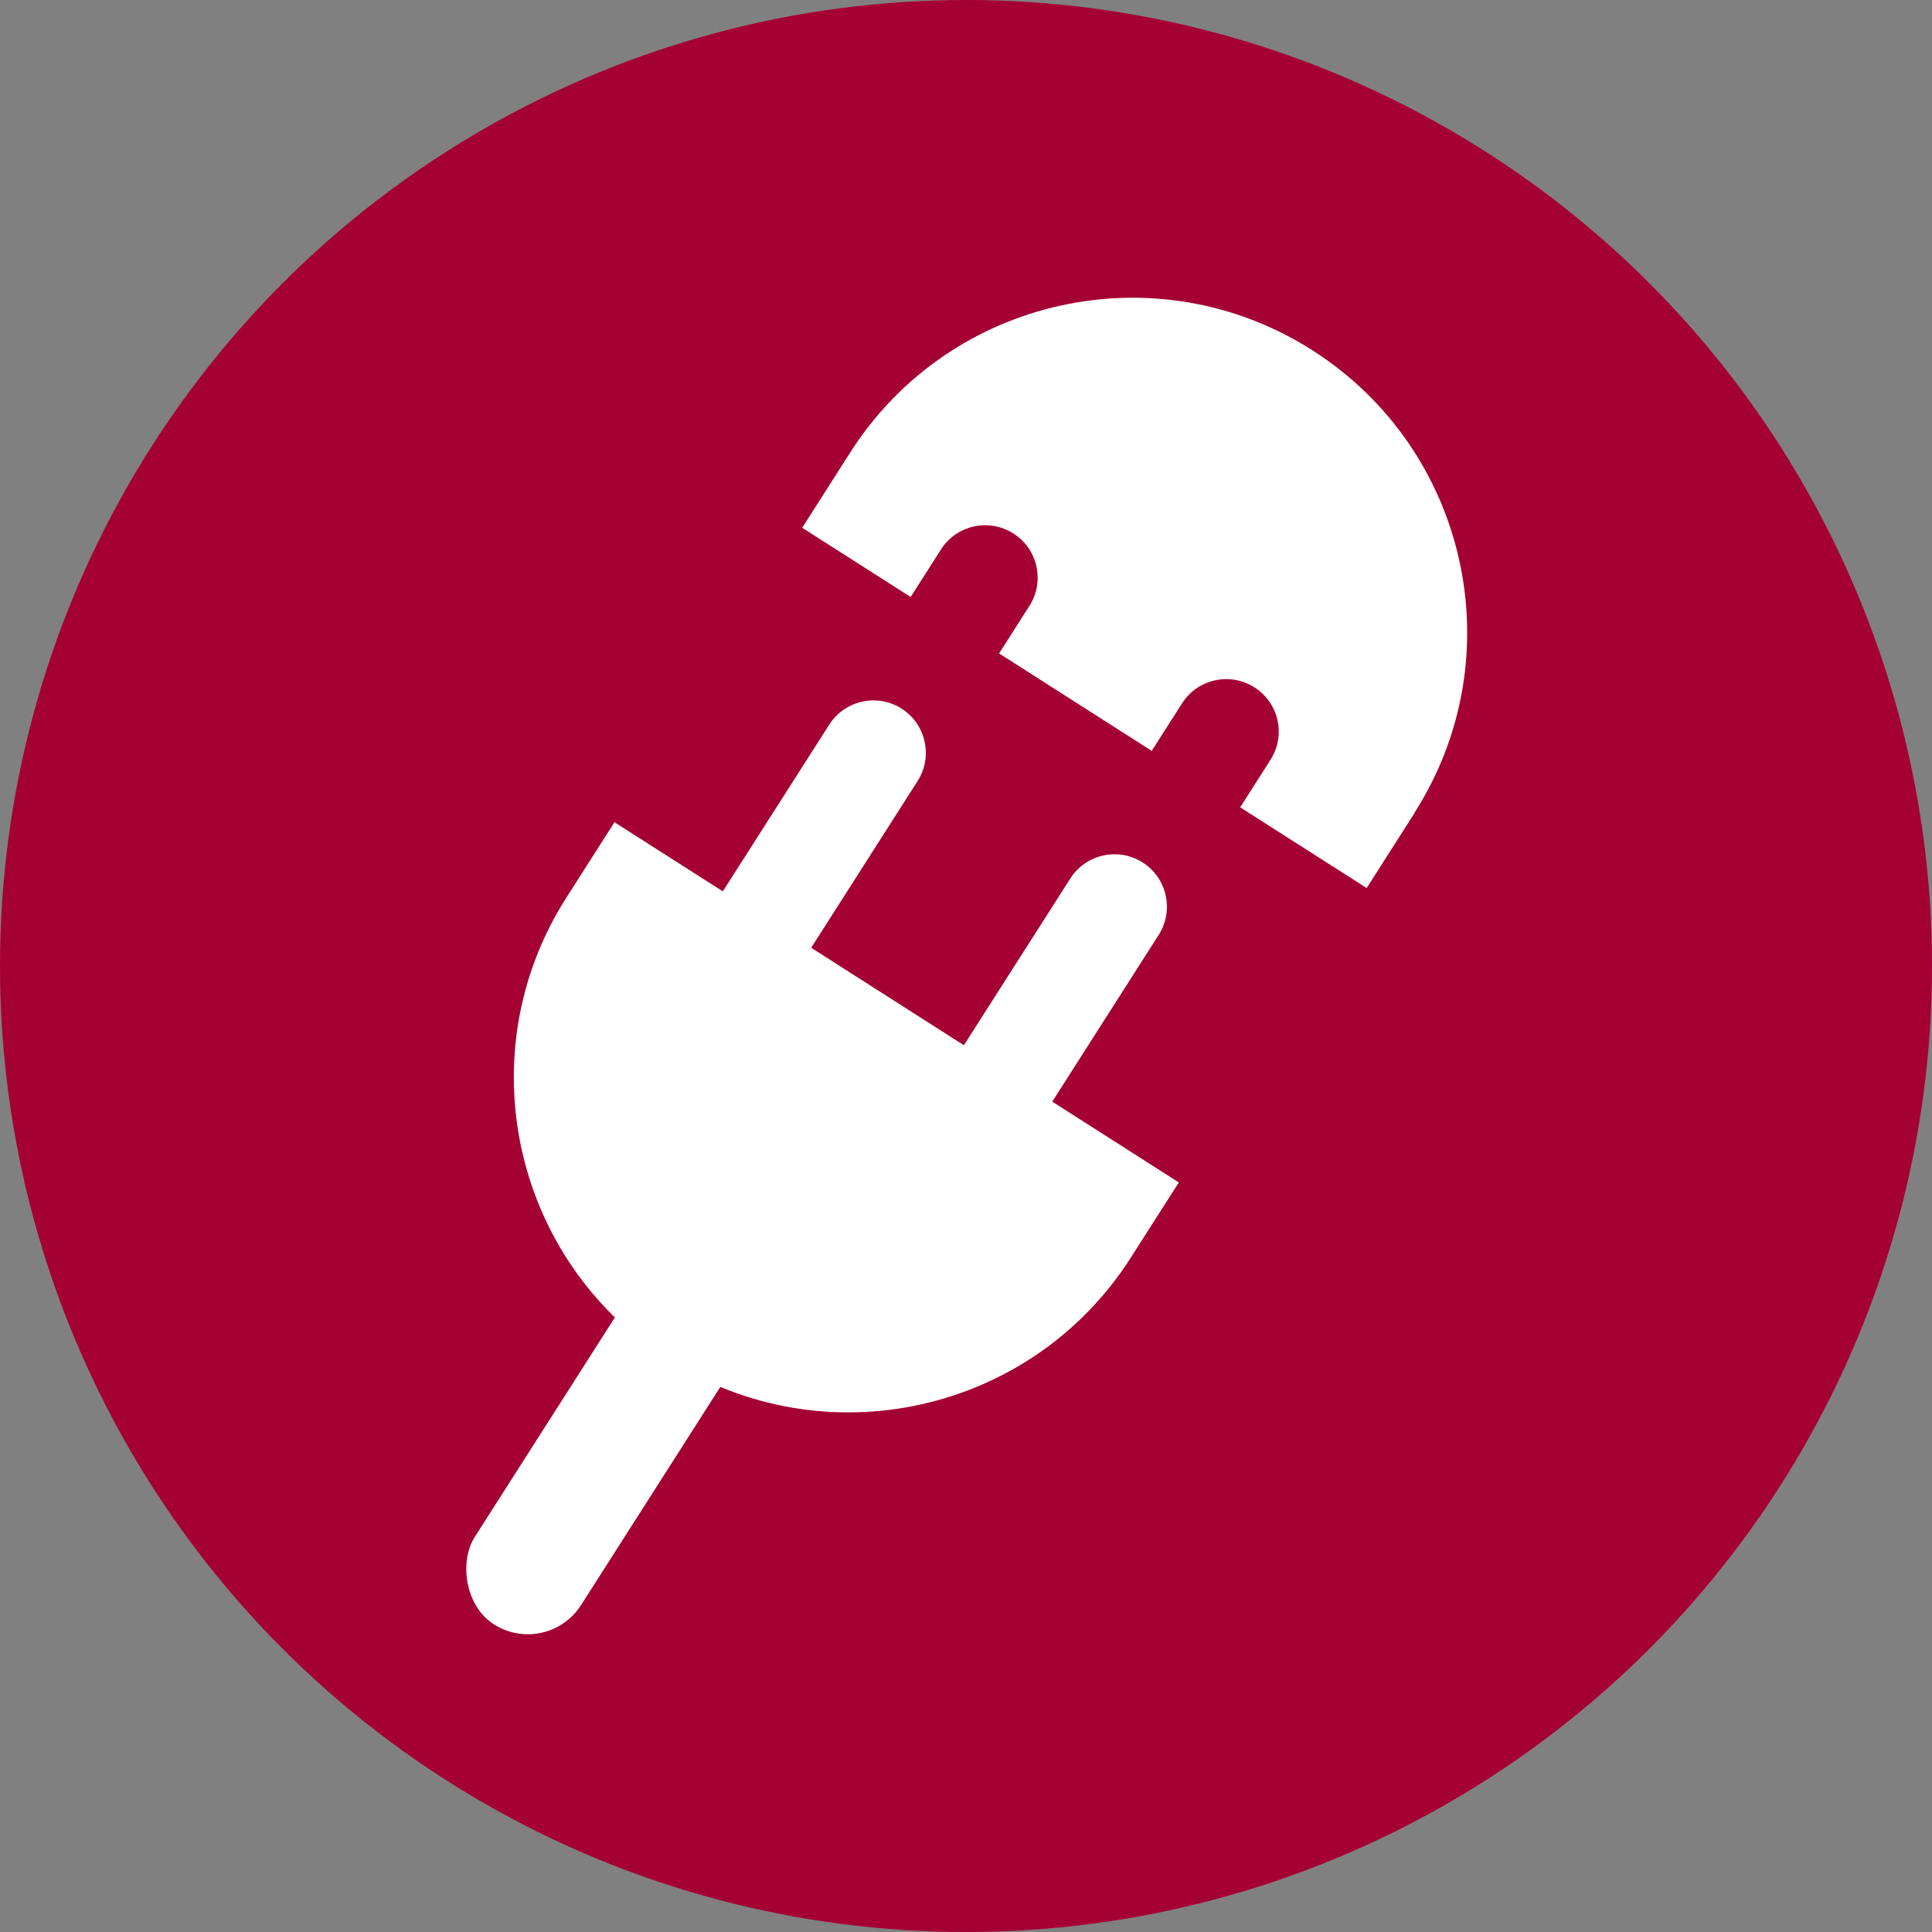
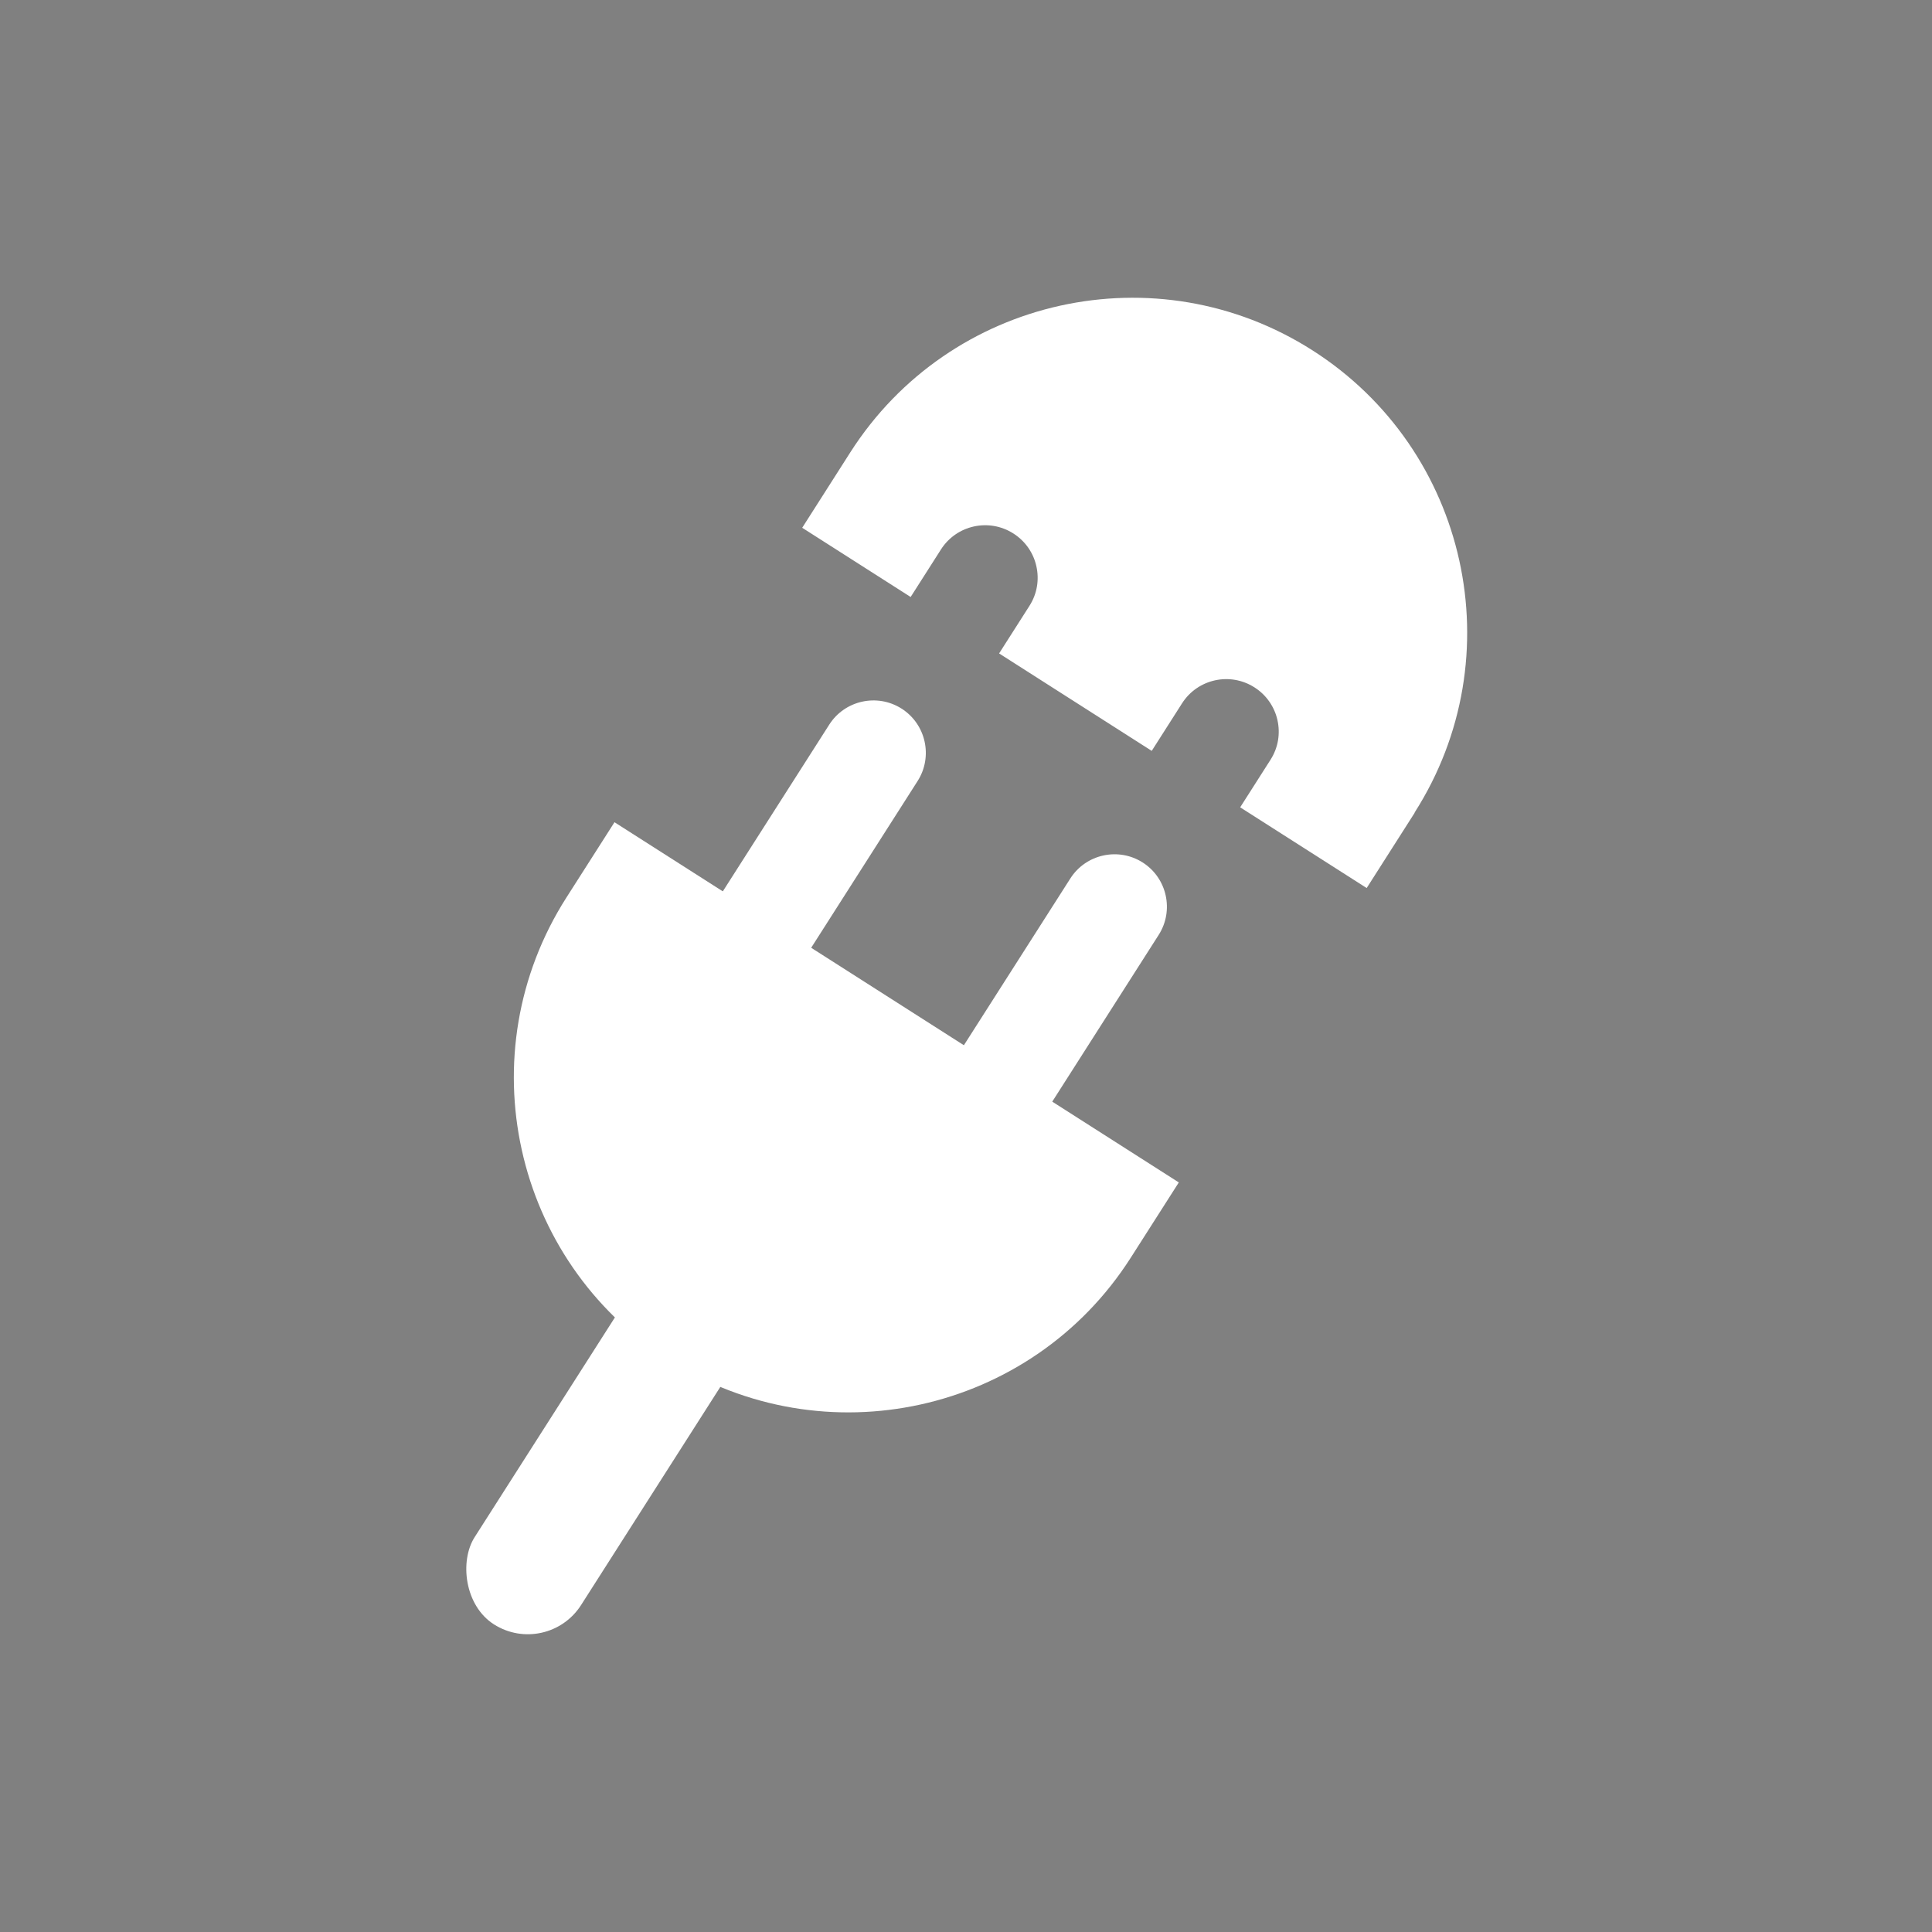
<svg xmlns="http://www.w3.org/2000/svg" id="Layer_1" data-name="Layer 1" viewBox="0 0 230 230">
  <rect x="0" y="0" width="230" height="230" fill="#808080" stroke="none" />
  <defs>
    <style>
      .cls-1 {
        fill: #fff;
      }

      .cls-1, .cls-2 {
        stroke-width: 0px;
      }

      .cls-2 {
        fill: #a50034;
      }
    </style>
  </defs>
-   <circle id="Background" class="cls-2" cx="115" cy="115" r="115" />
  <g>
-     <path class="cls-1" d="M53.3,115.35h79.71v10.64c0,22-17.86,39.85-39.85,39.85h0c-22,0-39.85-17.86-39.85-39.85v-10.64h0Z" transform="translate(90.28 -28.03) rotate(32.55)" />
+     <path class="cls-1" d="M53.3,115.35h79.71v10.64c0,22-17.86,39.85-39.85,39.85c-22,0-39.85-17.86-39.85-39.85v-10.64h0Z" transform="translate(90.28 -28.03) rotate(32.55)" />
    <path class="cls-1" d="M168.42,96.75l-5.72,8.97-15.06-9.61,3.61-5.66c.93-1.45,1.18-3.14.83-4.71-.34-1.55-1.29-2.99-2.74-3.91-2.9-1.85-6.76-1.01-8.62,1.9l-3.61,5.66-18.17-11.6,3.61-5.66c.93-1.45,1.18-3.14.83-4.71-.34-1.55-1.28-2.98-2.74-3.91-2.9-1.85-6.76-1.01-8.62,1.9l-3.61,5.66-12.91-8.24,5.72-8.97c11.84-18.55,36.48-23.99,55.03-12.15,18.55,11.84,23.99,36.48,12.15,55.03Z" />
    <path class="cls-1" d="M98.71,81.85h0c3.44,0,6.24,2.8,6.24,6.24v25.81h-12.48v-25.81c0-3.44,2.8-6.24,6.24-6.24Z" transform="translate(68.17 -37.74) rotate(32.55)" />
    <rect class="cls-1" x="63.64" y="151.03" width="15.03" height="45.95" rx="7.52" ry="7.52" transform="translate(104.8 -10.95) rotate(32.55)" />
    <path class="cls-1" d="M127.41,100.16h0c3.44,0,6.24,2.8,6.24,6.24v25.81h-12.48v-25.81c0-3.44,2.8-6.24,6.24-6.24Z" transform="translate(82.53 -50.3) rotate(32.55)" />
  </g>
</svg>